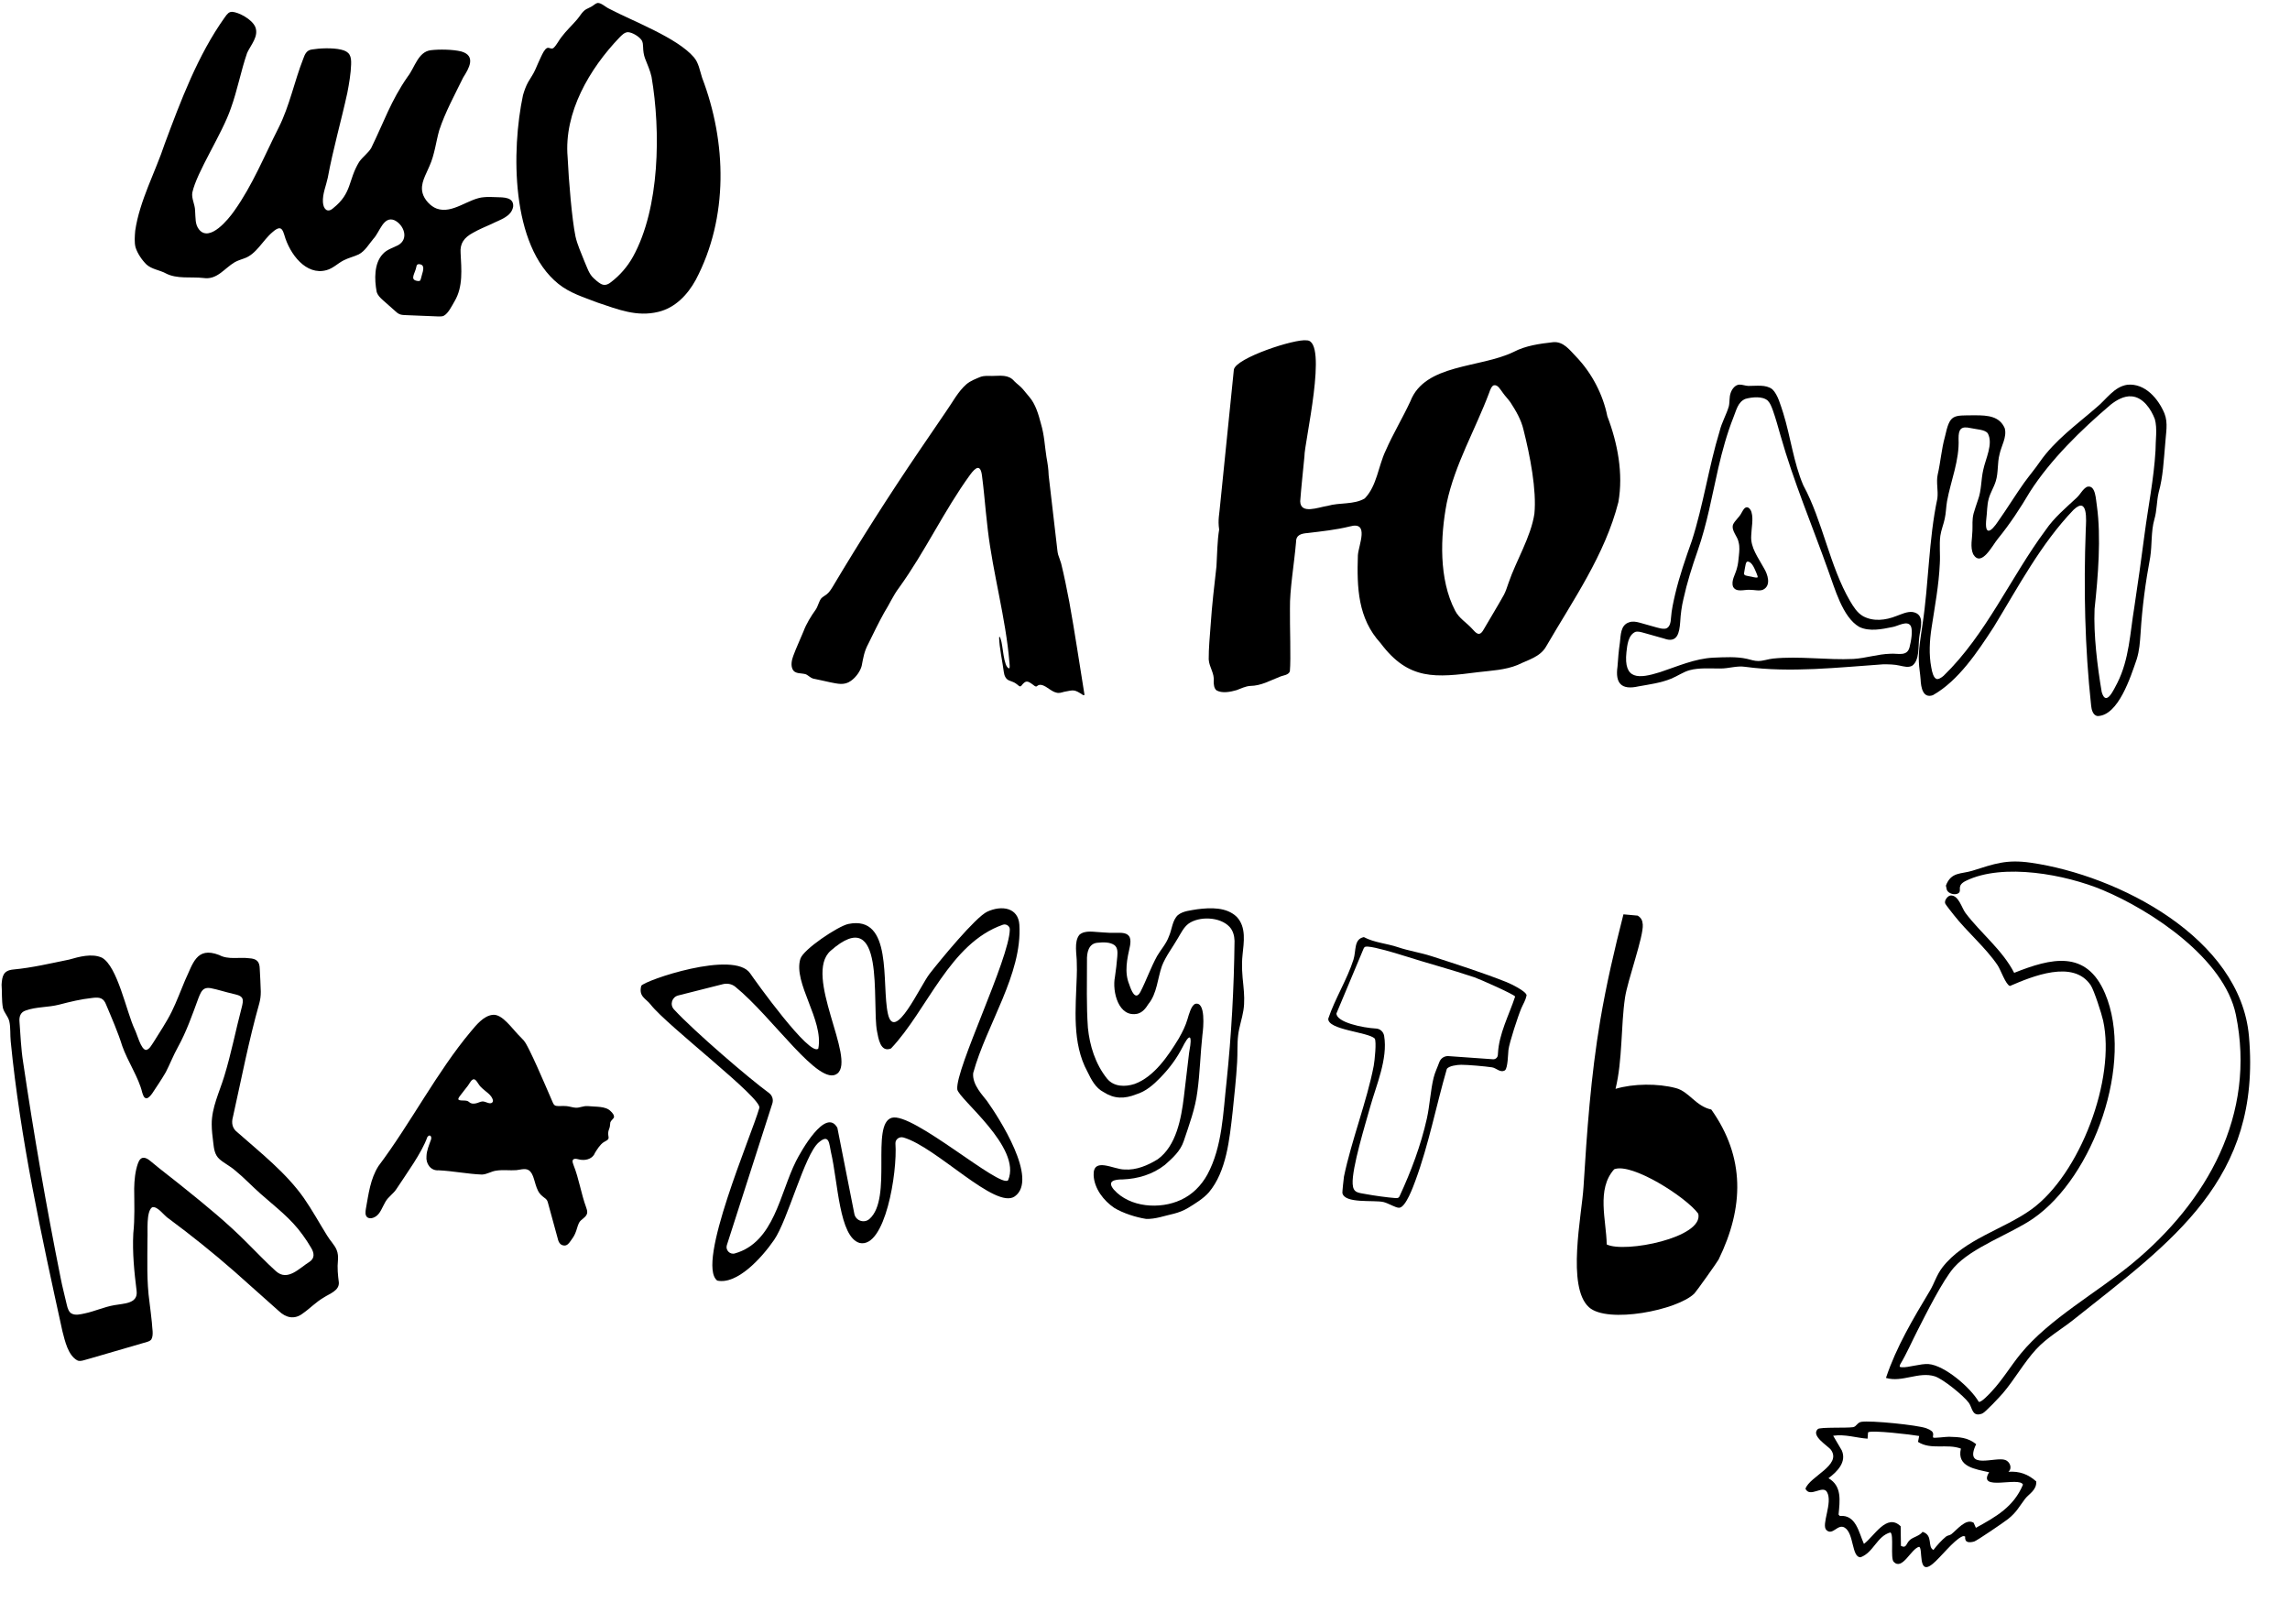
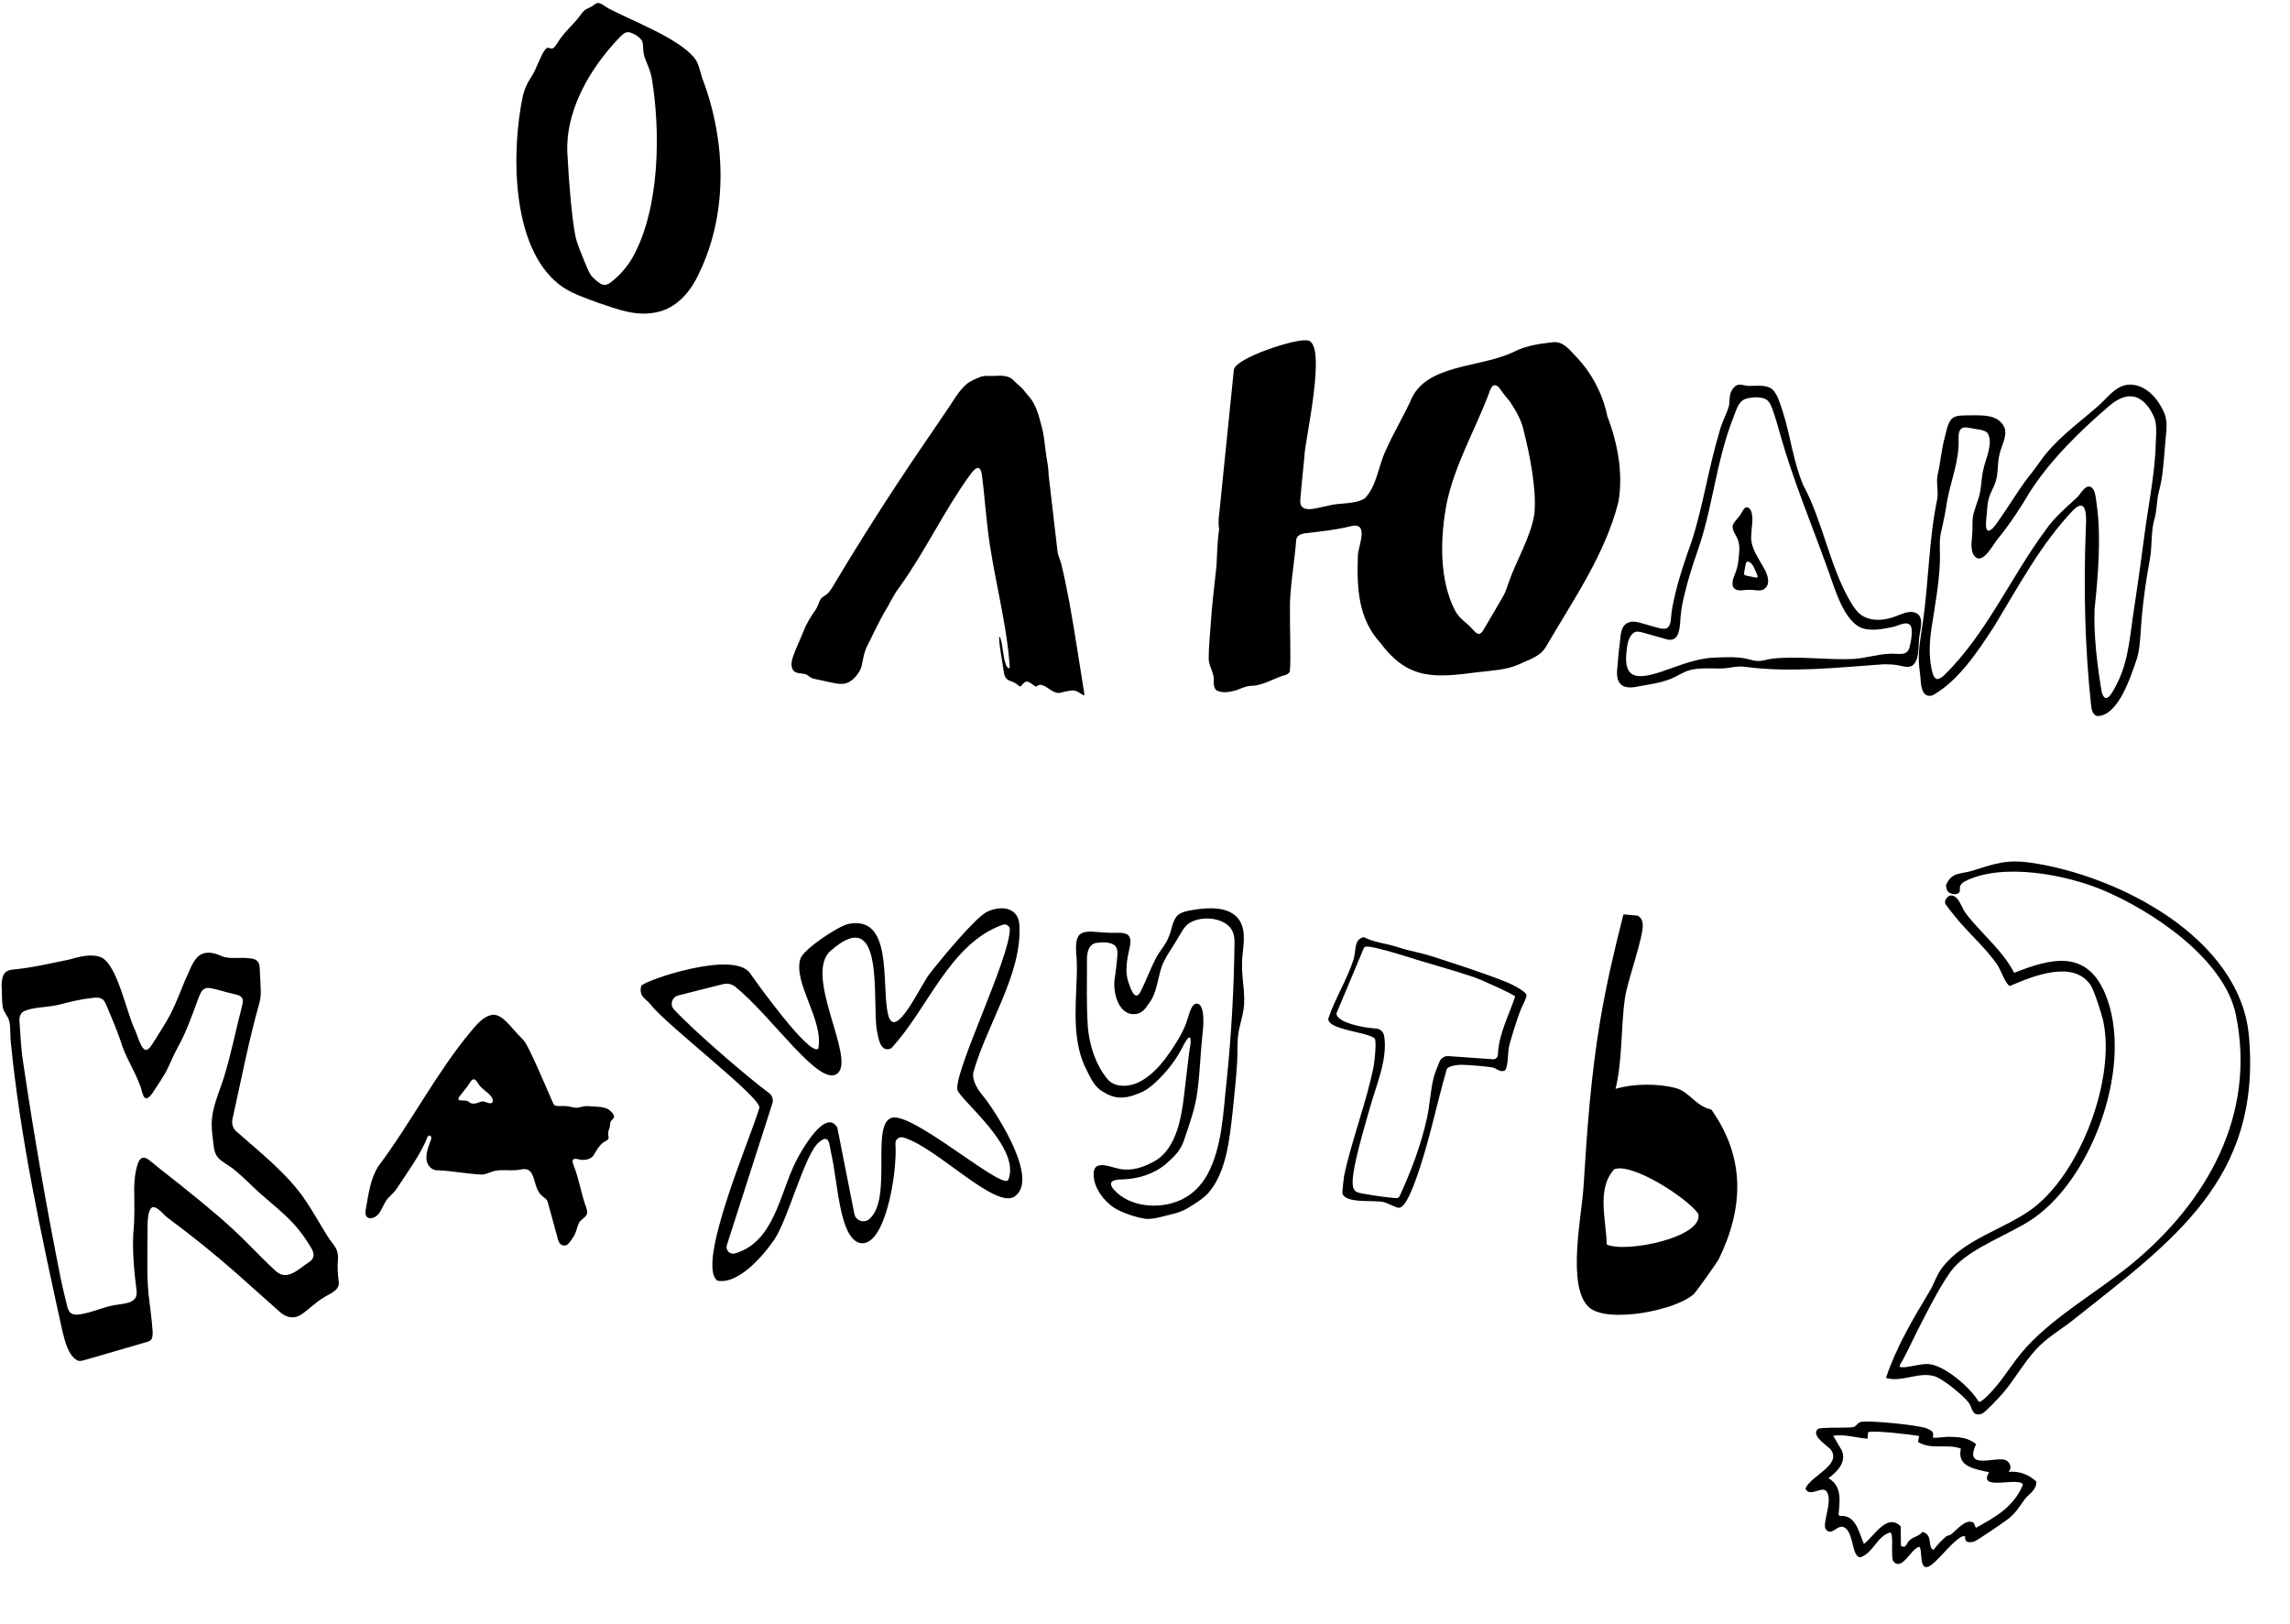
<svg xmlns="http://www.w3.org/2000/svg" width="258" height="183" viewBox="0 0 258 183" fill="none">
  <path d="M233.628 148.675C232.222 149.795 230.63 150.686 229.396 152.027C228.029 153.512 226.966 155.428 225.661 156.96C225.319 157.361 223.664 159.134 223.324 159.263C222.171 159.7 222.228 158.62 221.815 158.053C221.226 157.246 218.9 155.354 217.973 155.066C216.162 154.503 214.286 155.793 212.48 155.248C213.649 151.743 215.539 148.584 217.423 145.437C217.928 144.592 218.182 143.651 218.824 142.814C221.286 139.611 225.723 138.526 228.854 136.268C234.346 132.309 238.392 121.546 236.945 114.981C236.778 114.221 235.926 111.571 235.548 111.005C233.586 108.071 228.945 110.012 226.445 111.089C225.971 110.942 225.409 109.272 225.056 108.749C223.735 106.787 221.594 104.969 220.13 103.096C219.922 102.83 219.295 102.044 219.174 101.834C218.983 101.499 219.435 100.922 219.751 100.895C220.657 100.82 221.014 102.299 221.436 102.859C223.174 105.162 225.592 107.018 226.924 109.61C231.081 107.953 235.053 106.96 237.161 111.927C240.454 119.681 235.895 132.57 229.067 137.29C226.554 139.027 222.149 140.517 220.131 142.818C218.873 144.252 216.958 148.098 216.037 149.9C215.383 151.179 214.816 152.502 214.078 153.737C213.985 153.989 213.997 154.026 214.276 154.047C214.974 154.1 216.41 153.62 217.274 153.687C219.088 153.827 222.019 156.351 222.932 157.939C223.199 158.064 224.155 157.021 224.376 156.784C225.616 155.458 226.543 153.887 227.661 152.521C230.878 148.588 236.271 145.621 240.219 142.365C248.665 135.4 254.219 125.587 251.9 114.323C250.604 108.03 242.444 102.598 236.886 100.274C232.754 98.545 225.696 97.183 221.485 99.243C220.475 99.737 220.947 100.226 220.753 100.527C220.499 100.922 219.527 100.78 219.332 100.237L219.233 99.781C219.819 98.207 220.966 98.496 222.208 98.106C224.706 97.321 226.046 96.802 228.809 97.202C238.688 98.632 252.401 105.688 253.376 116.75C254.8 132.906 244.701 139.856 233.628 148.675Z" fill="black" />
  <path d="M217.801 161.967C217.857 162.059 219.275 161.87 219.573 161.878C220.75 161.912 221.689 161.945 222.641 162.711C221.2 165.713 224.803 164.074 225.928 164.495C226.446 164.689 226.748 165.431 226.27 165.824C227.523 165.738 228.495 166.094 229.411 166.912C229.47 167.901 228.579 168.31 228.147 168.88C227.464 169.779 227.211 170.366 226.228 171.152C225.811 171.486 222.705 173.602 222.422 173.679C221.845 173.834 221.334 173.832 221.401 173.118C221.248 173.058 221.19 173.052 221.041 173.122C220.072 173.578 218.634 175.474 217.737 176.207C216.005 177.622 216.694 174.381 216.207 174.276C215.286 174.513 214.32 176.993 213.346 175.963C212.957 175.55 213.398 172.862 212.976 172.657C211.463 173.07 211.085 174.919 209.623 175.453C208.595 175.486 208.901 172.735 207.81 172.105C207.035 171.657 206.473 173.065 205.765 172.384C205.153 171.797 206.523 169.296 205.836 168.105C205.352 167.266 203.921 168.797 203.409 167.736C203.881 166.348 207.499 165.093 206.296 163.369C205.973 162.906 203.971 161.782 204.805 161.008C205.058 160.773 208.095 160.911 208.773 160.796C209.169 160.729 209.228 160.277 209.709 160.196C210.744 160.024 216.028 160.551 217.027 160.92C218.188 161.349 217.659 161.731 217.801 161.967ZM216.222 161.79C215.413 161.64 210.809 161.092 210.462 161.383L210.409 162.094C209.108 162.001 207.878 161.564 206.532 161.763L207.501 163.412C208.078 164.726 206.982 165.819 206.003 166.547C207.546 167.434 207.282 169.091 207.14 170.645L207.283 170.801C209.112 170.629 209.424 172.685 209.997 173.947C211.142 173.113 212.568 170.424 214.136 171.965L214.167 174.173C214.831 174.502 214.726 173.86 215.216 173.471C215.608 173.16 216.266 173.045 216.603 172.59C217.835 172.978 217.113 174.272 217.829 174.634C218.196 174.14 218.773 173.507 219.244 173.125C219.417 172.985 219.667 172.991 219.84 172.859C220.466 172.381 221.489 171.028 222.36 171.567L222.61 172.139C224.885 170.884 226.864 169.781 227.916 167.272C227.521 166.322 222.724 168.09 224.103 165.877C222.564 165.524 220.429 165.28 220.922 163.21C219.347 162.623 217.561 163.4 216.09 162.456L216.222 161.79Z" fill="black" />
  <path d="M193.624 141.907C193.504 142.154 191.107 145.525 190.9 145.731C188.991 147.628 181.091 149.167 179.016 147.283C176.481 144.983 178.208 136.937 178.406 133.714C178.784 127.564 179.227 121.238 180.294 114.935C180.976 110.912 181.894 106.96 182.904 103.017L184.51 103.163C184.91 103.418 185.043 103.695 185.08 104.165C185.184 105.513 183.371 110.442 183.08 112.404C182.606 115.605 182.811 119.419 182.012 122.679C184.031 122.079 186.78 122.054 188.82 122.597C190.308 122.994 191.044 124.632 192.8 125.009C196.626 130.395 196.489 136.047 193.624 141.907ZM181.018 140.209C183.04 141.214 191.983 139.44 191.333 136.745C189.997 134.899 183.825 130.948 181.857 131.742C179.836 134.002 180.982 137.497 181.018 140.209Z" fill="black" />
  <path d="M153.657 105.582C154.849 106.214 156.232 106.291 157.489 106.716C158.73 107.136 160.014 107.321 161.253 107.722C164.01 108.615 166.996 109.567 169.717 110.645C170.165 110.822 171.97 111.686 171.992 112.146C171.873 112.723 171.626 113.07 171.399 113.598C171.042 114.428 170.046 117.464 169.947 118.296C169.897 118.719 169.884 120.311 169.56 120.587C169.027 120.914 168.593 120.329 168.099 120.255C167.313 120.137 165.392 119.966 164.619 119.967C164.204 119.968 163.22 120.082 163.004 120.441C161.792 124.618 160.968 128.956 159.463 133.031C159.225 133.674 158.382 136.023 157.646 136.076C157.254 136.104 156.428 135.564 155.869 135.432C154.794 135.176 151.458 135.649 151.237 134.402C151.221 134.311 151.39 132.692 151.417 132.559C152.264 128.483 154.015 124.029 154.769 120.084C154.87 119.555 155.106 117.319 154.878 117.005C154.112 116.265 149.557 116.039 149.648 114.767C150.393 112.542 151.783 110.333 152.485 108.127C152.815 107.088 152.505 105.813 153.657 105.582ZM163.182 118.99L168.208 119.346C168.488 119.366 168.732 119.152 168.753 118.869L168.766 118.684C168.884 116.443 170.009 114.383 170.701 112.279C170.607 112.041 166.664 110.296 166.111 110.11C163.476 109.225 160.701 108.493 158.052 107.647C157.174 107.367 154.958 106.708 154.148 106.657C153.924 106.643 153.753 106.621 153.636 106.859L150.568 114.183C150.58 115.181 153.498 115.801 155.034 115.884C155.494 115.909 155.866 116.253 155.942 116.71C156.377 119.298 155.04 122.304 154.371 124.707C153.843 126.608 152.286 131.629 152.396 133.403C152.459 134.423 153.024 134.373 153.923 134.544C154.738 134.7 156.358 134.925 157.173 134.982C157.401 134.998 157.564 135.013 157.681 134.773C158.985 131.951 160.081 129.053 160.76 126.008C161.073 124.603 161.174 122.814 161.517 121.426C161.674 120.793 161.952 120.253 162.158 119.672C162.312 119.24 162.73 118.962 163.182 118.99Z" fill="black" />
  <path d="M139.349 103.315C140.433 104.478 140.132 106.166 139.987 107.612C139.865 108.77 139.959 109.871 140.082 111.013C140.175 111.955 140.24 112.917 140.084 113.854C139.941 114.768 139.606 115.687 139.497 116.614C139.372 117.625 139.443 118.642 139.381 119.659C139.274 121.546 139.052 123.489 138.871 125.287C138.523 128.372 138.178 131.981 136.196 134.341C135.574 135.044 134.669 135.596 133.845 136.099C133.341 136.4 132.826 136.597 132.263 136.744C131.233 136.968 130.146 137.38 129.113 137.33C127.974 137.155 126.522 136.686 125.544 136.095C124.352 135.29 123.281 133.921 123.214 132.415C123.132 130.303 125.483 131.776 126.686 131.765C128.017 131.862 129.337 131.292 130.436 130.611C132.526 129.111 133.091 125.986 133.38 123.585C133.593 121.931 133.756 120.278 133.968 118.622C134.032 118.132 134.22 117.41 134.107 116.974C133.938 116.602 133.45 117.549 133.229 117.98C132.562 119.268 131.788 120.322 130.739 121.405C129.951 122.223 129.093 122.967 128.021 123.292C126.692 123.823 125.539 123.82 124.351 123.054C123.421 122.579 122.958 121.651 122.511 120.738C120.755 117.513 121.198 113.606 121.31 110.049C121.33 109.525 121.336 109.034 121.315 108.512C121.332 107.563 120.958 106.116 121.617 105.313C122.295 104.748 123.305 105.026 124.28 105.055C124.775 105.098 125.27 105.115 125.763 105.101C126.305 105.093 127.051 105.046 127.287 105.631C127.396 105.891 127.365 106.276 127.307 106.584C126.995 108.006 126.638 109.535 127.234 110.936C127.433 111.537 127.906 112.838 128.491 111.742C129.162 110.427 129.654 109.003 130.366 107.709C130.792 106.975 131.393 106.352 131.702 105.481C132.049 104.701 132.068 103.704 132.706 103.101C133.298 102.628 134.157 102.574 134.889 102.444C136.433 102.249 138.183 102.2 139.325 103.29L139.349 103.315ZM138.519 104.421C137.435 103.271 135.099 103.218 133.91 104.064C133.357 104.477 133.062 105.121 132.709 105.7C132.119 106.73 131.33 107.738 130.913 108.823C130.413 110.223 130.358 111.946 129.382 113.125C129.09 113.59 128.748 114.046 128.186 114.207C126.015 114.706 125.286 111.717 125.613 110.07C125.73 109.314 125.814 108.534 125.879 107.769C125.911 107.322 125.946 106.788 125.56 106.488C125.049 106.128 124.296 106.151 123.64 106.219C122.638 106.308 122.434 107.342 122.463 108.211C122.469 110.73 122.386 113.285 122.568 115.806C122.766 117.78 123.39 119.866 124.731 121.534C125.495 122.46 126.765 122.477 127.834 122.126C130.022 121.324 131.598 118.987 132.793 117.024C133.241 116.244 133.569 115.576 133.795 114.804C133.959 114.247 134.207 113.328 134.631 113.111C135.875 112.746 135.574 115.863 135.472 116.566C135.237 118.677 135.192 120.908 134.899 123.004C134.665 124.897 133.967 126.761 133.365 128.562C132.987 129.7 132.124 130.462 131.243 131.245C129.88 132.315 128.209 132.818 126.481 132.884C125.552 132.879 124.674 133.065 125.499 134.044C127.289 136.043 130.683 136.287 133.038 135.19C134.331 134.605 135.337 133.576 136.02 132.347C137.73 129.187 137.799 125.329 138.193 121.836C138.736 116.609 139.028 111.352 139.088 106.003C139.069 105.425 138.922 104.874 138.543 104.448L138.519 104.421Z" fill="black" />
  <path d="M58.77 116.975C59.175 117.361 59.273 117.614 59.632 118.297C60.189 119.41 60.878 120.981 61.401 122.188C61.705 122.887 61.953 123.474 62.219 124.078C62.318 124.295 62.392 124.548 62.657 124.594C62.913 124.652 63.405 124.581 63.842 124.626C64.191 124.657 64.521 124.79 64.868 124.805C65.35 124.823 65.688 124.589 66.223 124.622C67.083 124.723 68.234 124.597 68.802 125.2C68.998 125.375 69.254 125.678 69.156 125.936C69.024 126.144 68.735 126.304 68.746 126.6C68.731 126.805 68.706 127.023 68.621 127.215C68.49 127.529 68.508 127.781 68.559 128.087C68.639 128.428 68.263 128.533 68.007 128.691C67.599 128.973 67.288 129.475 67.035 129.885C66.811 130.489 66.145 130.744 65.525 130.678C65.232 130.681 64.635 130.364 64.514 130.761C64.484 130.905 64.56 131.116 64.619 131.272C65.234 132.81 65.462 134.472 66.042 136.044C66.108 136.229 66.172 136.432 66.156 136.619C66.114 137.17 65.43 137.338 65.22 137.805C65.059 138.131 64.966 138.624 64.792 138.998C64.665 139.291 64.484 139.55 64.293 139.808C64.105 140.072 63.911 140.337 63.584 140.334C63.045 140.308 62.902 139.873 62.789 139.369C62.491 138.284 61.913 136.142 61.706 135.413C61.663 135.278 61.602 135.172 61.498 135.079C61.27 134.884 60.99 134.722 60.793 134.448C60.517 134.079 60.377 133.58 60.24 133.109C60.118 132.712 60.028 132.331 59.762 132.019C59.367 131.521 58.711 131.787 58.178 131.839C57.424 131.895 56.723 131.777 55.939 131.89C55.363 131.955 54.876 132.318 54.293 132.335C52.724 132.278 51.02 131.93 49.419 131.857C48.526 131.93 47.951 131.107 48.051 130.252C48.071 129.604 48.349 129.003 48.562 128.389C48.675 128.014 48.403 127.741 48.145 128.115C47.507 129.911 45.788 132.243 44.66 133.97C44.316 134.504 43.753 134.832 43.425 135.401C43.057 136.029 42.859 136.722 42.32 137.067C42.034 137.252 41.633 137.346 41.379 137.148C41.106 136.926 41.174 136.503 41.222 136.186C41.526 134.509 41.722 132.823 42.639 131.379C46.25 126.579 49.248 120.743 53.023 116.245C53.659 115.483 54.466 114.473 55.475 114.344C56.616 114.181 57.712 115.963 58.753 116.958L58.77 116.975ZM53.539 121.66C53.179 121.409 52.921 122.06 52.711 122.33C52.416 122.726 52.086 123.11 51.8 123.504C51.7 123.637 51.51 123.893 51.767 123.954C51.948 124.016 52.37 123.971 52.578 124.025C52.78 124.063 52.851 124.191 53.012 124.279C53.211 124.385 53.531 124.352 53.775 124.271C54.001 124.189 54.27 124.056 54.51 124.112C54.742 124.151 54.97 124.296 55.205 124.305C55.398 124.312 55.541 124.198 55.541 124.011C55.432 123.339 54.676 122.992 54.217 122.506C53.942 122.271 53.778 121.848 53.559 121.675L53.539 121.66Z" fill="black" />
  <path d="M111.188 124.032C112.542 125.923 117.026 132.872 114.332 134.792C112.172 136.332 105.52 129.241 101.79 128.16C101.32 128.023 100.849 128.369 100.884 128.855C101.118 132.096 99.723 140.694 96.845 140.043C94.532 139.365 94.418 133.21 93.615 129.791C93.411 128.921 93.462 127.645 92.215 128.74C90.638 130.125 88.765 137.442 87.218 139.694C85.788 141.773 83.028 144.766 80.807 144.282C78.379 142.409 84.711 127.833 85.549 124.831C85.906 123.752 75.138 115.557 73.311 113.191C72.764 112.482 71.933 112.296 72.246 111.071C72.594 110.474 82.716 106.996 84.521 109.673C84.998 110.381 91.287 119.189 92.195 118.133C92.813 114.915 89.339 110.76 90.173 108.028C90.497 106.964 94.436 104.334 95.576 104.102C100.648 103.068 99.286 110.868 100.036 114.224C100.78 117.547 103.658 111.097 104.734 109.712C105.898 108.215 109.907 103.325 111.233 102.715C112.862 101.964 114.723 102.256 114.845 104.192C115.193 109.757 111.137 115.444 109.643 120.897C109.504 122.229 110.796 123.485 111.188 124.032ZM113.769 104.72C113.775 104.334 113.355 104.06 112.988 104.188C106.979 106.29 104.512 113.76 100.388 118.127C99.187 118.63 98.957 116.96 98.808 116.19C98.201 113.043 99.838 101.609 93.577 107.126C90.468 109.866 96.468 119.287 94.336 120.957C92.307 122.547 87.052 114.584 82.834 111.17C82.445 110.856 81.922 110.764 81.435 110.887L76.41 112.157C75.701 112.335 75.439 113.193 75.932 113.728C78.209 116.2 84.425 121.532 86.629 123.138C87.005 123.413 87.157 123.887 87.015 124.328L81.889 140.29C81.712 140.839 82.228 141.381 82.787 141.223C87.238 139.966 87.854 134.449 89.68 130.827C90.217 129.762 93.026 124.718 94.341 127.067L96.255 136.766C96.408 137.54 97.356 137.863 97.953 137.341C100.601 135.029 98.057 126.647 100.47 125.939C102.808 125.253 112.71 133.959 113.578 132.972C115.166 129.285 107.954 123.788 107.85 122.729C107.623 120.422 113.719 108.042 113.769 104.72Z" fill="black" />
  <path d="M24.704 107.605C25.718 108.159 26.968 107.817 28.069 107.965C28.946 108.007 29.246 108.368 29.263 109.134C29.301 109.938 29.366 110.91 29.381 111.721C29.384 112.228 29.327 112.604 29.215 113.042C28.026 117.236 27.199 121.564 26.245 125.835C26.051 126.521 26.16 127.143 26.761 127.589C29.315 129.845 32.24 132.138 34.242 134.993C35.178 136.339 35.975 137.798 36.84 139.188C37.173 139.761 37.704 140.27 37.922 140.816C38.08 141.187 38.104 141.591 38.074 141.991C37.986 142.834 38.068 143.677 38.175 144.487C38.234 145.421 37.141 145.749 36.487 146.182C35.595 146.695 34.933 147.417 34.099 147.994C33.178 148.698 32.216 148.481 31.409 147.708C29.716 146.226 28.069 144.707 26.37 143.22C23.971 141.121 21.547 139.181 19.011 137.299C18.492 136.99 17.744 135.837 17.134 136.028C16.45 136.524 16.663 138.72 16.614 139.562C16.61 141.955 16.508 144.362 16.846 146.743C16.936 147.49 17.036 148.238 17.109 148.986C17.129 149.626 17.338 150.406 17.05 150.91C16.948 151.044 16.772 151.129 16.595 151.183C15.347 151.548 12.089 152.496 10.185 153.049C9.618 153.187 9.041 153.461 8.697 153.266C7.663 152.681 7.324 151.109 7.034 149.995C4.672 139.245 2.284 128.294 1.207 117.329C1.129 116.611 1.213 115.788 1.047 115.063C0.896 114.475 0.494 114.161 0.332 113.577C0.173 112.732 0.242 111.732 0.178 110.945C0.243 109.972 0.364 109.337 1.515 109.231C3.626 109.035 5.716 108.536 7.784 108.116C8.908 107.796 10.356 107.387 11.485 107.901C13.244 108.876 14.24 113.992 15.175 115.977C15.449 116.5 15.861 118.226 16.44 118.297C16.845 118.239 17.049 117.771 17.277 117.454C17.982 116.311 18.767 115.16 19.349 113.974C19.91 112.839 20.346 111.637 20.842 110.469C21.729 108.614 22.107 106.604 24.682 107.597L24.704 107.605ZM27.278 112.44C27.072 112.129 26.626 112.068 26.264 111.973C25.461 111.792 24.46 111.47 23.777 111.342C23.519 111.297 23.245 111.284 23.019 111.41C22.676 111.607 22.507 112.079 22.353 112.467C21.663 114.346 21.004 116.242 20.03 118.002C19.528 118.902 19.144 119.903 18.681 120.797C18.246 121.557 17.641 122.447 17.163 123.173C16.988 123.426 16.709 123.755 16.482 123.746C16.188 123.701 16.12 123.358 16.023 123.093C15.634 121.42 14.379 119.582 13.769 117.839C13.304 116.334 12.577 114.67 11.972 113.23C11.686 112.457 11.261 112.326 10.438 112.431C9.074 112.576 7.937 112.863 6.645 113.195C5.426 113.51 4.069 113.422 2.891 113.854C2.291 114.049 2.147 114.564 2.196 115.118C2.308 116.58 2.369 118.196 2.603 119.654C3.811 127.816 5.21 135.896 6.831 143.986C7.023 145.008 7.309 146.027 7.531 147.032C7.611 147.394 7.762 147.828 8.043 147.982C8.491 148.241 9.06 148.08 9.55 147.98C10.668 147.747 11.73 147.247 12.893 147.049C13.919 146.855 15.562 146.908 15.392 145.456C15.124 143.308 14.906 141.125 15.018 138.959C15.199 137.271 15.126 135.609 15.118 133.9C15.138 132.951 15.223 131.99 15.537 131.091C15.836 130.22 16.38 130.32 16.982 130.842C18.208 131.87 19.494 132.827 20.718 133.823C23.172 135.795 25.64 137.808 27.843 140.036C28.925 141.098 29.961 142.215 31.091 143.225C32.411 144.408 33.724 142.873 34.866 142.17C35.491 141.757 35.407 141.155 35.034 140.557C34.759 140.08 34.429 139.588 34.11 139.149C32.762 137.257 31.069 136.023 29.355 134.5C28.371 133.631 27.483 132.675 26.465 131.851C25.938 131.39 25.228 131.041 24.734 130.604C24.179 130.109 24.104 129.429 24.022 128.699C23.938 128.027 23.853 127.347 23.853 126.671C23.839 124.802 24.73 123.027 25.27 121.248C26.052 118.699 26.556 116.073 27.235 113.493C27.318 113.165 27.432 112.714 27.287 112.457L27.278 112.44Z" fill="black" />
  <g clip-path="url(#clip0_331_3754)">
-     <path d="M243.207 55.465C242.968 56.448 243.014 57.526 242.719 58.514C242.33 59.89 242.47 61.365 242.253 62.766C241.727 65.584 241.344 68.411 241.164 71.372C241.089 72.386 241.039 73.28 240.73 74.277C240.055 76.221 238.678 80.63 236.319 80.678C235.816 80.61 235.64 79.986 235.595 79.507C234.881 72.905 234.745 66.306 234.99 59.652C235.037 58.639 235.264 55.873 233.613 57.44C229.899 61.314 227.379 66.136 224.604 70.671C222.815 73.41 220.662 76.693 217.762 78.327C216.649 78.71 216.422 77.477 216.381 76.535C216.336 75.88 216.209 75.24 216.187 74.583C216.125 73.198 216.396 71.761 216.594 70.389C217.308 65.677 217.279 60.847 218.272 56.16C218.387 55.244 218.117 54.351 218.309 53.47C218.637 52.049 218.728 50.623 219.121 49.217C219.695 46.632 219.981 46.815 222.488 46.792C223.99 46.785 225.275 46.907 225.859 48.244C226.135 49.238 225.464 50.243 225.272 51.205C225.013 52.174 225.16 53.231 224.849 54.219C224.639 54.904 224.237 55.514 224.053 56.208C223.854 56.921 223.883 57.736 223.787 58.432C223.573 60.373 224.257 60.053 225.174 58.652C226.035 57.438 227.171 55.614 228.041 54.397C228.752 53.423 229.204 52.92 229.811 52.041C231.518 49.592 233.953 47.856 236.185 45.916C237.31 45.01 238.163 43.569 239.689 43.347C241.679 43.166 243.165 44.928 243.854 46.577C244.29 47.667 244.009 48.815 243.944 49.954C243.771 51.866 243.696 53.742 243.213 55.438L243.207 55.465ZM235.139 54.847C236.138 54.572 236.125 56.387 236.247 57.027C236.728 60.514 236.382 64.932 235.983 68.599C235.858 71.498 236.292 75.059 236.787 77.973C237.291 79.712 238.179 77.611 238.548 76.943C239.891 74.274 239.977 71.316 240.457 68.43C240.876 65.686 241.254 62.934 241.617 60.17C242.028 57.038 242.661 53.952 242.847 50.784C242.842 49.649 243.073 48.276 242.771 47.217C242.349 46.106 241.455 44.754 240.153 44.656C239.313 44.584 238.455 45.071 237.792 45.598C234.457 48.441 231.041 51.768 228.704 55.408C227.593 57.285 226.476 58.992 225.098 60.69C224.509 61.372 223.23 63.997 222.304 62.438C221.945 61.621 222.204 60.657 222.221 59.798C222.254 59.141 222.164 58.572 222.356 57.838C222.492 57.337 222.682 56.838 222.84 56.343C223.258 55.233 223.177 54.068 223.442 52.934C223.69 51.714 224.585 50.018 223.961 48.841C223.655 48.382 222.654 48.381 222.003 48.229C220.931 47.983 220.643 48.355 220.659 49.443C220.776 51.843 219.781 54.177 219.362 56.463C219.246 57.129 219.247 57.806 219.096 58.465C218.964 59.088 218.702 59.705 218.605 60.371C218.47 61.411 218.612 62.454 218.546 63.498C218.441 65.927 217.982 68.329 217.621 70.704C217.392 72.173 217.306 73.757 217.585 75.199C217.681 75.784 217.857 76.376 218.16 76.485C218.348 76.586 218.731 76.355 218.969 76.143C223.776 71.485 226.524 65.03 230.475 59.713C231.407 58.333 232.761 57.205 233.957 56.088C234.43 55.641 234.626 55.121 235.12 54.855L235.139 54.847Z" fill="black" />
+     <path d="M243.207 55.465C242.968 56.448 243.014 57.526 242.719 58.514C242.33 59.89 242.47 61.365 242.253 62.766C241.727 65.584 241.344 68.411 241.164 71.372C241.089 72.386 241.039 73.28 240.73 74.277C240.055 76.221 238.678 80.63 236.319 80.678C235.816 80.61 235.64 79.986 235.595 79.507C234.881 72.905 234.745 66.306 234.99 59.652C235.037 58.639 235.264 55.873 233.613 57.44C229.899 61.314 227.379 66.136 224.604 70.671C222.815 73.41 220.662 76.693 217.762 78.327C216.649 78.71 216.422 77.477 216.381 76.535C216.336 75.88 216.209 75.24 216.187 74.583C216.125 73.198 216.396 71.761 216.594 70.389C217.308 65.677 217.279 60.847 218.272 56.16C218.387 55.244 218.117 54.351 218.309 53.47C218.637 52.049 218.728 50.623 219.121 49.217C219.695 46.632 219.981 46.815 222.488 46.792C223.99 46.785 225.275 46.907 225.859 48.244C226.135 49.238 225.464 50.243 225.272 51.205C225.013 52.174 225.16 53.231 224.849 54.219C224.639 54.904 224.237 55.514 224.053 56.208C223.854 56.921 223.883 57.736 223.787 58.432C223.573 60.373 224.257 60.053 225.174 58.652C226.035 57.438 227.171 55.614 228.041 54.397C228.752 53.423 229.204 52.92 229.811 52.041C231.518 49.592 233.953 47.856 236.185 45.916C237.31 45.01 238.163 43.569 239.689 43.347C241.679 43.166 243.165 44.928 243.854 46.577C244.29 47.667 244.009 48.815 243.944 49.954C243.771 51.866 243.696 53.742 243.213 55.438L243.207 55.465ZM235.139 54.847C236.138 54.572 236.125 56.387 236.247 57.027C236.728 60.514 236.382 64.932 235.983 68.599C235.858 71.498 236.292 75.059 236.787 77.973C237.291 79.712 238.179 77.611 238.548 76.943C239.891 74.274 239.977 71.316 240.457 68.43C240.876 65.686 241.254 62.934 241.617 60.17C242.028 57.038 242.661 53.952 242.847 50.784C242.842 49.649 243.073 48.276 242.771 47.217C242.349 46.106 241.455 44.754 240.153 44.656C239.313 44.584 238.455 45.071 237.792 45.598C234.457 48.441 231.041 51.768 228.704 55.408C227.593 57.285 226.476 58.992 225.098 60.69C224.509 61.372 223.23 63.997 222.304 62.438C221.945 61.621 222.204 60.657 222.221 59.798C222.254 59.141 222.164 58.572 222.356 57.838C222.492 57.337 222.682 56.838 222.84 56.343C223.258 55.233 223.177 54.068 223.442 52.934C223.69 51.714 224.585 50.018 223.961 48.841C223.655 48.382 222.654 48.381 222.003 48.229C220.931 47.983 220.643 48.355 220.659 49.443C220.776 51.843 219.781 54.177 219.362 56.463C218.964 59.088 218.702 59.705 218.605 60.371C218.47 61.411 218.612 62.454 218.546 63.498C218.441 65.927 217.982 68.329 217.621 70.704C217.392 72.173 217.306 73.757 217.585 75.199C217.681 75.784 217.857 76.376 218.16 76.485C218.348 76.586 218.731 76.355 218.969 76.143C223.776 71.485 226.524 65.03 230.475 59.713C231.407 58.333 232.761 57.205 233.957 56.088C234.43 55.641 234.626 55.121 235.12 54.855L235.139 54.847Z" fill="black" />
  </g>
  <path d="M199.689 43.871C200.312 44.473 200.61 45.674 200.9 46.525C201.738 49.217 202.067 52.12 203.169 54.684C205.348 58.692 206.144 63.814 208.437 67.721C208.824 68.371 209.225 69.036 209.903 69.427C211.072 70.056 212.434 69.888 213.652 69.406C214.235 69.198 214.857 68.885 215.481 68.954C216.961 69.201 216.329 70.831 216.224 71.84C216.108 72.815 216.274 74.383 215.447 74.996C215.02 75.252 214.489 75.087 214.03 74.993C213.436 74.856 212.774 74.842 212.136 74.85C207.146 75.192 201.708 75.821 196.62 75.129C195.666 74.984 194.757 75.331 193.801 75.319C192.655 75.325 191.438 75.219 190.369 75.507C189.658 75.698 188.982 76.18 188.271 76.47C187.1 76.947 185.848 77.108 184.587 77.335C182.673 77.769 181.96 76.986 182.234 75.101C182.297 74.186 182.366 73.332 182.501 72.415C182.61 71.571 182.557 70.433 183.532 70.119C183.912 69.974 184.324 70.046 184.71 70.149C185.254 70.296 186.073 70.536 186.636 70.692C186.935 70.773 187.272 70.869 187.574 70.835C188.129 70.783 188.238 70.099 188.262 69.607C188.324 68.724 188.529 67.82 188.731 66.943C189.214 64.898 189.912 62.894 190.612 60.92C191.897 56.927 192.52 52.572 193.739 48.584C193.969 47.618 194.492 46.74 194.772 45.796C194.904 45.225 194.799 44.772 194.989 44.253C195.142 43.815 195.492 43.361 195.961 43.334C196.3 43.325 196.625 43.465 196.969 43.481C197.863 43.492 198.952 43.296 199.669 43.854L199.689 43.871ZM199.158 45.137C198.577 44.611 197.382 44.736 196.656 44.938C195.784 45.278 195.617 46.251 195.291 47.032C194.567 48.862 194.038 50.797 193.592 52.721C192.868 55.901 192.337 58.989 191.257 62.073C190.634 63.846 190.067 65.653 189.661 67.494C189.458 68.343 189.347 69.191 189.298 70.074C189.21 71.291 188.985 72.502 187.486 71.947C186.837 71.766 185.83 71.478 185.204 71.303C184.886 71.223 184.55 71.101 184.234 71.2C183.43 71.573 183.329 72.693 183.24 73.486C182.908 76.617 184.61 76.495 187.042 75.726C188.971 75.09 190.95 74.195 193.037 74.098C194.282 74.05 195.638 73.958 196.835 74.234C197.242 74.333 197.677 74.478 198.088 74.475C198.657 74.474 199.181 74.261 199.76 74.199C202.691 73.896 205.886 74.386 208.818 74.242C210.243 74.152 211.551 73.695 212.979 73.656C213.865 73.597 214.837 73.99 215.131 72.949C215.309 72.254 215.523 71.073 215.287 70.552C214.914 69.845 213.847 70.537 213.247 70.641C212.019 70.89 210.631 71.19 209.474 70.634C207.576 69.544 206.705 66.244 205.966 64.257C204.155 59.173 202.069 54.251 200.6 49.075C200.354 48.201 200.039 47.069 199.742 46.245C199.576 45.792 199.433 45.42 199.175 45.154L199.158 45.137Z" fill="black" />
  <path d="M198.723 63.996C199.162 64.708 199.582 65.983 198.626 66.442C198.216 66.618 197.663 66.451 197.129 66.454C196.519 66.415 195.6 66.782 195.252 66.1C195.013 65.432 195.515 64.717 195.677 64.069C195.841 63.53 195.854 63.069 195.912 62.581C195.954 62.133 196.017 61.634 195.882 61.111C195.773 60.422 195.048 59.828 195.243 59.123C195.426 58.676 195.971 58.263 196.2 57.794C196.323 57.583 196.436 57.36 196.577 57.243C196.927 56.96 197.258 57.401 197.335 57.732C197.557 58.503 197.326 59.455 197.299 60.339C197.197 61.697 198.091 62.828 198.707 63.968L198.723 63.996ZM198.018 65.043C198.055 64.981 197.983 64.815 197.899 64.595C197.709 64.18 197.414 63.259 196.866 63.272C196.749 63.31 196.709 63.444 196.677 63.559C196.618 63.812 196.547 64.253 196.505 64.501C196.403 64.898 196.819 64.855 197.118 64.936C197.375 64.964 197.832 65.137 198.011 65.053L198.018 65.043Z" fill="black" />
  <path d="M153.767 56.147C155.134 54.729 155.279 52.521 156.108 50.788C156.936 48.887 158.004 47.138 158.9 45.209C160.543 40.966 166.737 41.491 170.526 39.653C171.894 38.936 173.449 38.729 174.987 38.553C176.16 38.449 176.868 39.463 177.596 40.211C179.338 42.026 180.607 44.467 181.087 46.892C182.251 49.933 182.902 53.37 182.333 56.571C180.825 62.516 177.215 67.626 174.182 72.856C173.512 74.024 172.141 74.35 170.977 74.921C169.583 75.491 168.014 75.557 166.534 75.732C161.771 76.343 158.711 76.703 155.545 72.466C152.976 69.664 152.865 66.204 152.984 62.553C153.065 61.407 154.324 58.69 152.074 59.313C150.537 59.696 148.905 59.865 147.326 60.055C146.628 60.111 146.01 60.248 146.018 61.07C145.811 63.506 145.293 66.478 145.331 68.558C145.303 70.517 145.453 74.199 145.32 75.639C145.155 76.084 144.551 76.08 144.161 76.261C143.057 76.691 142.09 77.264 140.866 77.282C140.315 77.314 139.822 77.575 139.314 77.758C138.652 77.95 137.688 78.154 137.047 77.775C136.773 77.54 136.743 77.128 136.741 76.774C136.845 75.842 136.234 75.186 136.178 74.295C136.169 73.032 136.307 71.658 136.397 70.41C136.542 68.208 136.802 65.997 137.051 63.812C137.135 62.471 137.136 60.962 137.354 59.666C137.19 58.512 137.381 57.996 137.486 56.676C137.897 52.64 138.844 43.244 139.011 41.649C139.214 40.337 145.91 38.14 147.225 38.348C149.686 38.353 146.934 49.964 146.963 51.415C146.807 53.084 146.61 54.798 146.486 56.478C146.519 57.991 148.523 57.15 149.581 56.993C150.919 56.6 152.528 56.881 153.742 56.166L153.767 56.147ZM170.158 45.315C169.904 44.955 169.587 44.641 169.332 44.277C169.009 43.859 168.753 43.312 168.291 43.411C168.046 43.498 167.878 43.947 167.781 44.237C166.233 48.368 163.92 52.296 162.996 56.664C162.266 60.464 162.096 65.264 163.938 68.799C164.372 69.659 165.231 70.151 165.846 70.833C166.271 71.292 166.657 71.814 167.14 70.949C167.755 69.89 168.805 68.159 169.441 67.009C169.659 66.59 169.787 66.166 169.948 65.704C170.802 63.184 172.473 60.511 172.871 57.889C173.134 55.21 172.385 51.352 171.642 48.415C171.38 47.294 170.798 46.297 170.176 45.338L170.158 45.315Z" fill="black" />
  <path d="M111.788 42.357C112.682 42.352 113.614 42.165 114.267 42.941C114.59 43.27 114.977 43.524 115.27 43.88C115.505 44.163 115.738 44.452 115.976 44.732C116.66 45.519 117.008 46.702 117.271 47.724C117.668 49.05 117.697 50.214 117.896 51.479C118.046 52.327 118.121 52.793 118.148 53.568C118.405 55.816 118.817 59.325 119.068 61.48C119.121 61.926 119.137 62.188 119.213 62.485C119.308 62.788 119.437 63.093 119.552 63.48C119.902 64.887 120.192 66.367 120.469 67.801C121.097 71.252 121.616 74.797 122.178 78.246C122.16 78.348 122.1 78.354 122.009 78.301C121.008 77.643 120.99 77.736 119.87 77.949C119.586 78.028 119.302 78.129 119.014 78.035C118.897 78.004 118.839 77.986 118.73 77.938C118.417 77.796 118.129 77.555 117.818 77.371C117.49 77.186 117.131 77.041 116.84 77.298C116.711 77.416 116.583 77.304 116.418 77.174C115.738 76.665 115.57 76.628 115.046 77.286C114.854 77.441 114.738 77.185 114.436 77.001C114.211 76.836 113.929 76.774 113.679 76.663C113.296 76.501 113.144 76.101 113.092 75.703C112.962 74.657 112.577 72.892 112.565 71.837C112.598 71.59 112.709 71.898 112.737 71.996C113.009 72.656 113.039 75.143 113.688 75.309C113.729 75.284 113.727 75.268 113.742 75.23C113.775 75.04 113.74 74.89 113.727 74.636C113.31 69.623 111.879 64.68 111.288 59.678C111.125 58.346 111.007 57.009 110.872 55.674C110.8 54.982 110.727 54.279 110.635 53.598C110.471 52.255 109.913 52.647 109.292 53.498C106.372 57.51 104.23 62.146 101.306 66.194C100.605 67.121 100.219 68.07 99.601 69.047C99.003 70.129 98.387 71.382 97.833 72.522C97.344 73.432 97.263 74.114 97.079 75.027C96.932 75.598 96.459 76.297 95.87 76.709C95.117 77.258 94.354 77.027 93.552 76.877C92.931 76.749 92.217 76.571 91.592 76.452C91.299 76.353 91.081 76.115 90.817 75.98C90.305 75.798 89.567 75.987 89.291 75.392C89.082 74.958 89.195 74.369 89.371 73.9C89.713 72.962 90.151 72.056 90.512 71.167C90.846 70.267 91.363 69.439 91.917 68.662C92.163 68.296 92.265 67.731 92.535 67.407C92.714 67.223 92.941 67.123 93.142 66.958C93.414 66.75 93.621 66.422 93.819 66.101C96.895 60.938 100.129 55.861 103.498 50.895C104.53 49.367 105.566 47.853 106.609 46.328C107.341 45.292 107.918 44.135 108.879 43.294C109.351 42.893 109.884 42.711 110.424 42.477C110.943 42.293 111.278 42.369 111.765 42.357L111.788 42.357Z" fill="black" />
  <path d="M68.704 1.021C71.385 2.426 76.261 4.239 78.165 6.44C78.714 7.064 78.846 7.97 79.101 8.756C81.87 16.021 82.098 24.485 78.391 31.525C77.467 33.213 76.073 34.681 74.163 35.139C71.75 35.724 69.672 34.879 67.359 34.105C65.721 33.471 64.23 33.039 62.911 31.983C57.527 27.656 57.615 16.887 58.92 10.736C59.066 10.218 59.248 9.714 59.505 9.245C59.786 8.748 60.065 8.396 60.303 7.856C60.519 7.373 60.728 6.861 60.961 6.382C61.128 6.043 61.345 5.549 61.636 5.408C61.889 5.31 62.124 5.608 62.377 5.388C62.726 5.061 62.967 4.524 63.274 4.153C63.791 3.462 64.443 2.862 65.005 2.205C65.352 1.816 65.585 1.303 66.049 1.037C66.237 0.93 66.444 0.858 66.629 0.747C66.895 0.598 67.103 0.373 67.319 0.336C67.741 0.294 68.238 0.822 68.678 1.007L68.704 1.021ZM72.293 4.535C71.975 4.086 71.253 3.663 70.769 3.625C70.368 3.621 70.061 3.957 69.785 4.232C66.418 7.75 63.52 12.669 63.95 17.707C64.078 20.418 64.442 24.749 64.836 26.638C65.044 27.569 65.47 28.486 65.825 29.4C66.132 30.087 66.344 30.865 66.888 31.349C67.118 31.566 67.371 31.791 67.643 31.952C68.049 32.203 68.429 32.114 68.821 31.799C69.847 31.027 70.71 30.018 71.322 28.91C74.344 23.438 74.448 14.761 73.406 8.661C73.262 7.968 72.922 7.237 72.68 6.6C72.518 6.183 72.466 5.733 72.454 5.29C72.442 5.033 72.432 4.779 72.306 4.558L72.293 4.535Z" fill="black" />
-   <path d="M31.393 14.383C32.638 11.899 33.149 9.206 34.167 6.613C34.359 6.067 34.562 5.654 35.142 5.575C35.972 5.433 37.456 5.363 38.419 5.589C39.418 5.814 39.596 6.324 39.558 7.271C39.535 8.209 39.323 9.493 39.13 10.467C38.432 13.667 37.535 16.743 36.931 20.012C36.747 20.907 36.325 21.836 36.382 22.775C36.427 23.544 36.881 24.045 37.542 23.451C39.689 21.736 39.2 20.313 40.463 18.244C40.865 17.664 41.451 17.283 41.814 16.691C43.234 13.798 44.038 11.345 45.938 8.625C46.736 7.611 47.098 5.822 48.552 5.656C49.454 5.543 51.034 5.561 51.981 5.801C53.661 6.295 52.842 7.699 52.184 8.733C51.248 10.645 50.14 12.674 49.481 14.694C49.131 15.916 48.968 17.419 48.394 18.691C47.995 19.683 47.304 20.682 47.618 21.788C47.809 22.484 48.494 23.24 49.191 23.499C50.988 24.163 52.824 22.312 54.551 22.215C54.986 22.174 55.434 22.197 55.874 22.213C56.748 22.233 57.88 22.206 57.818 23.253C57.636 24.421 56.351 24.739 55.363 25.243C54.678 25.548 53.944 25.853 53.303 26.22C52.272 26.772 51.81 27.433 51.893 28.497C51.983 30.318 52.195 32.302 51.211 33.947C50.892 34.488 50.509 35.309 49.991 35.58C49.752 35.718 49.119 35.628 48.63 35.623C47.754 35.585 46.765 35.549 45.938 35.514C45.296 35.483 45.018 35.524 44.543 35.062C44.192 34.755 43.596 34.224 43.157 33.835C42.813 33.524 42.56 33.285 42.436 32.879C42.174 31.471 42.137 29.681 43.122 28.626C43.578 28.106 44.27 27.932 44.858 27.622C46.096 26.924 45.519 25.353 44.458 24.821C43.2 24.275 42.778 26.173 42.076 26.896C41.565 27.504 41.133 28.284 40.421 28.658C39.884 28.915 39.241 29.056 38.704 29.34C38.049 29.674 37.52 30.242 36.783 30.438C34.485 31.075 32.645 28.633 32.034 26.479C31.893 26.011 31.734 25.681 31.435 25.72C31.232 25.738 30.969 25.919 30.704 26.153C29.599 27.075 28.877 28.667 27.488 29.121C27.135 29.246 26.763 29.364 26.433 29.551C25.275 30.235 24.454 31.553 22.936 31.323C21.517 31.155 19.933 31.475 18.632 30.777C17.948 30.419 17.102 30.337 16.51 29.808C16.012 29.322 15.492 28.576 15.271 27.87C15.122 27.293 15.185 26.609 15.233 25.998C15.722 22.629 17.528 19.325 18.543 16.242C20.362 11.355 22.288 6.209 25.31 1.975C25.611 1.546 25.796 1.317 26.184 1.335C26.874 1.384 28.374 2.143 28.762 3.036C29.185 4.096 28.244 5.073 27.841 5.965C27.139 7.992 26.754 10.144 26.009 12.201C25.032 15.086 22.156 19.388 21.664 21.713C21.565 22.385 21.961 23.012 21.98 23.724C22.043 24.552 21.955 25.308 22.457 25.896C23.642 27.275 25.727 24.721 26.4 23.749C28.462 20.849 29.776 17.569 31.374 14.421L31.393 14.383ZM47.327 31.615C47.418 31.517 47.452 31.215 47.521 31.023C47.693 30.443 47.869 29.868 47.303 29.77C47.2 29.747 47.096 29.762 47.009 29.822C46.943 29.881 46.923 29.977 46.906 30.067C46.786 30.756 46.183 31.442 46.888 31.625C47.02 31.659 47.154 31.696 47.306 31.634L47.327 31.615Z" fill="black" />
  <defs>
    <clipPath id="clip0_331_3754">
      <rect width="27.916" height="37.344" fill="white" transform="translate(216.178 43.334)" />
    </clipPath>
  </defs>
</svg>